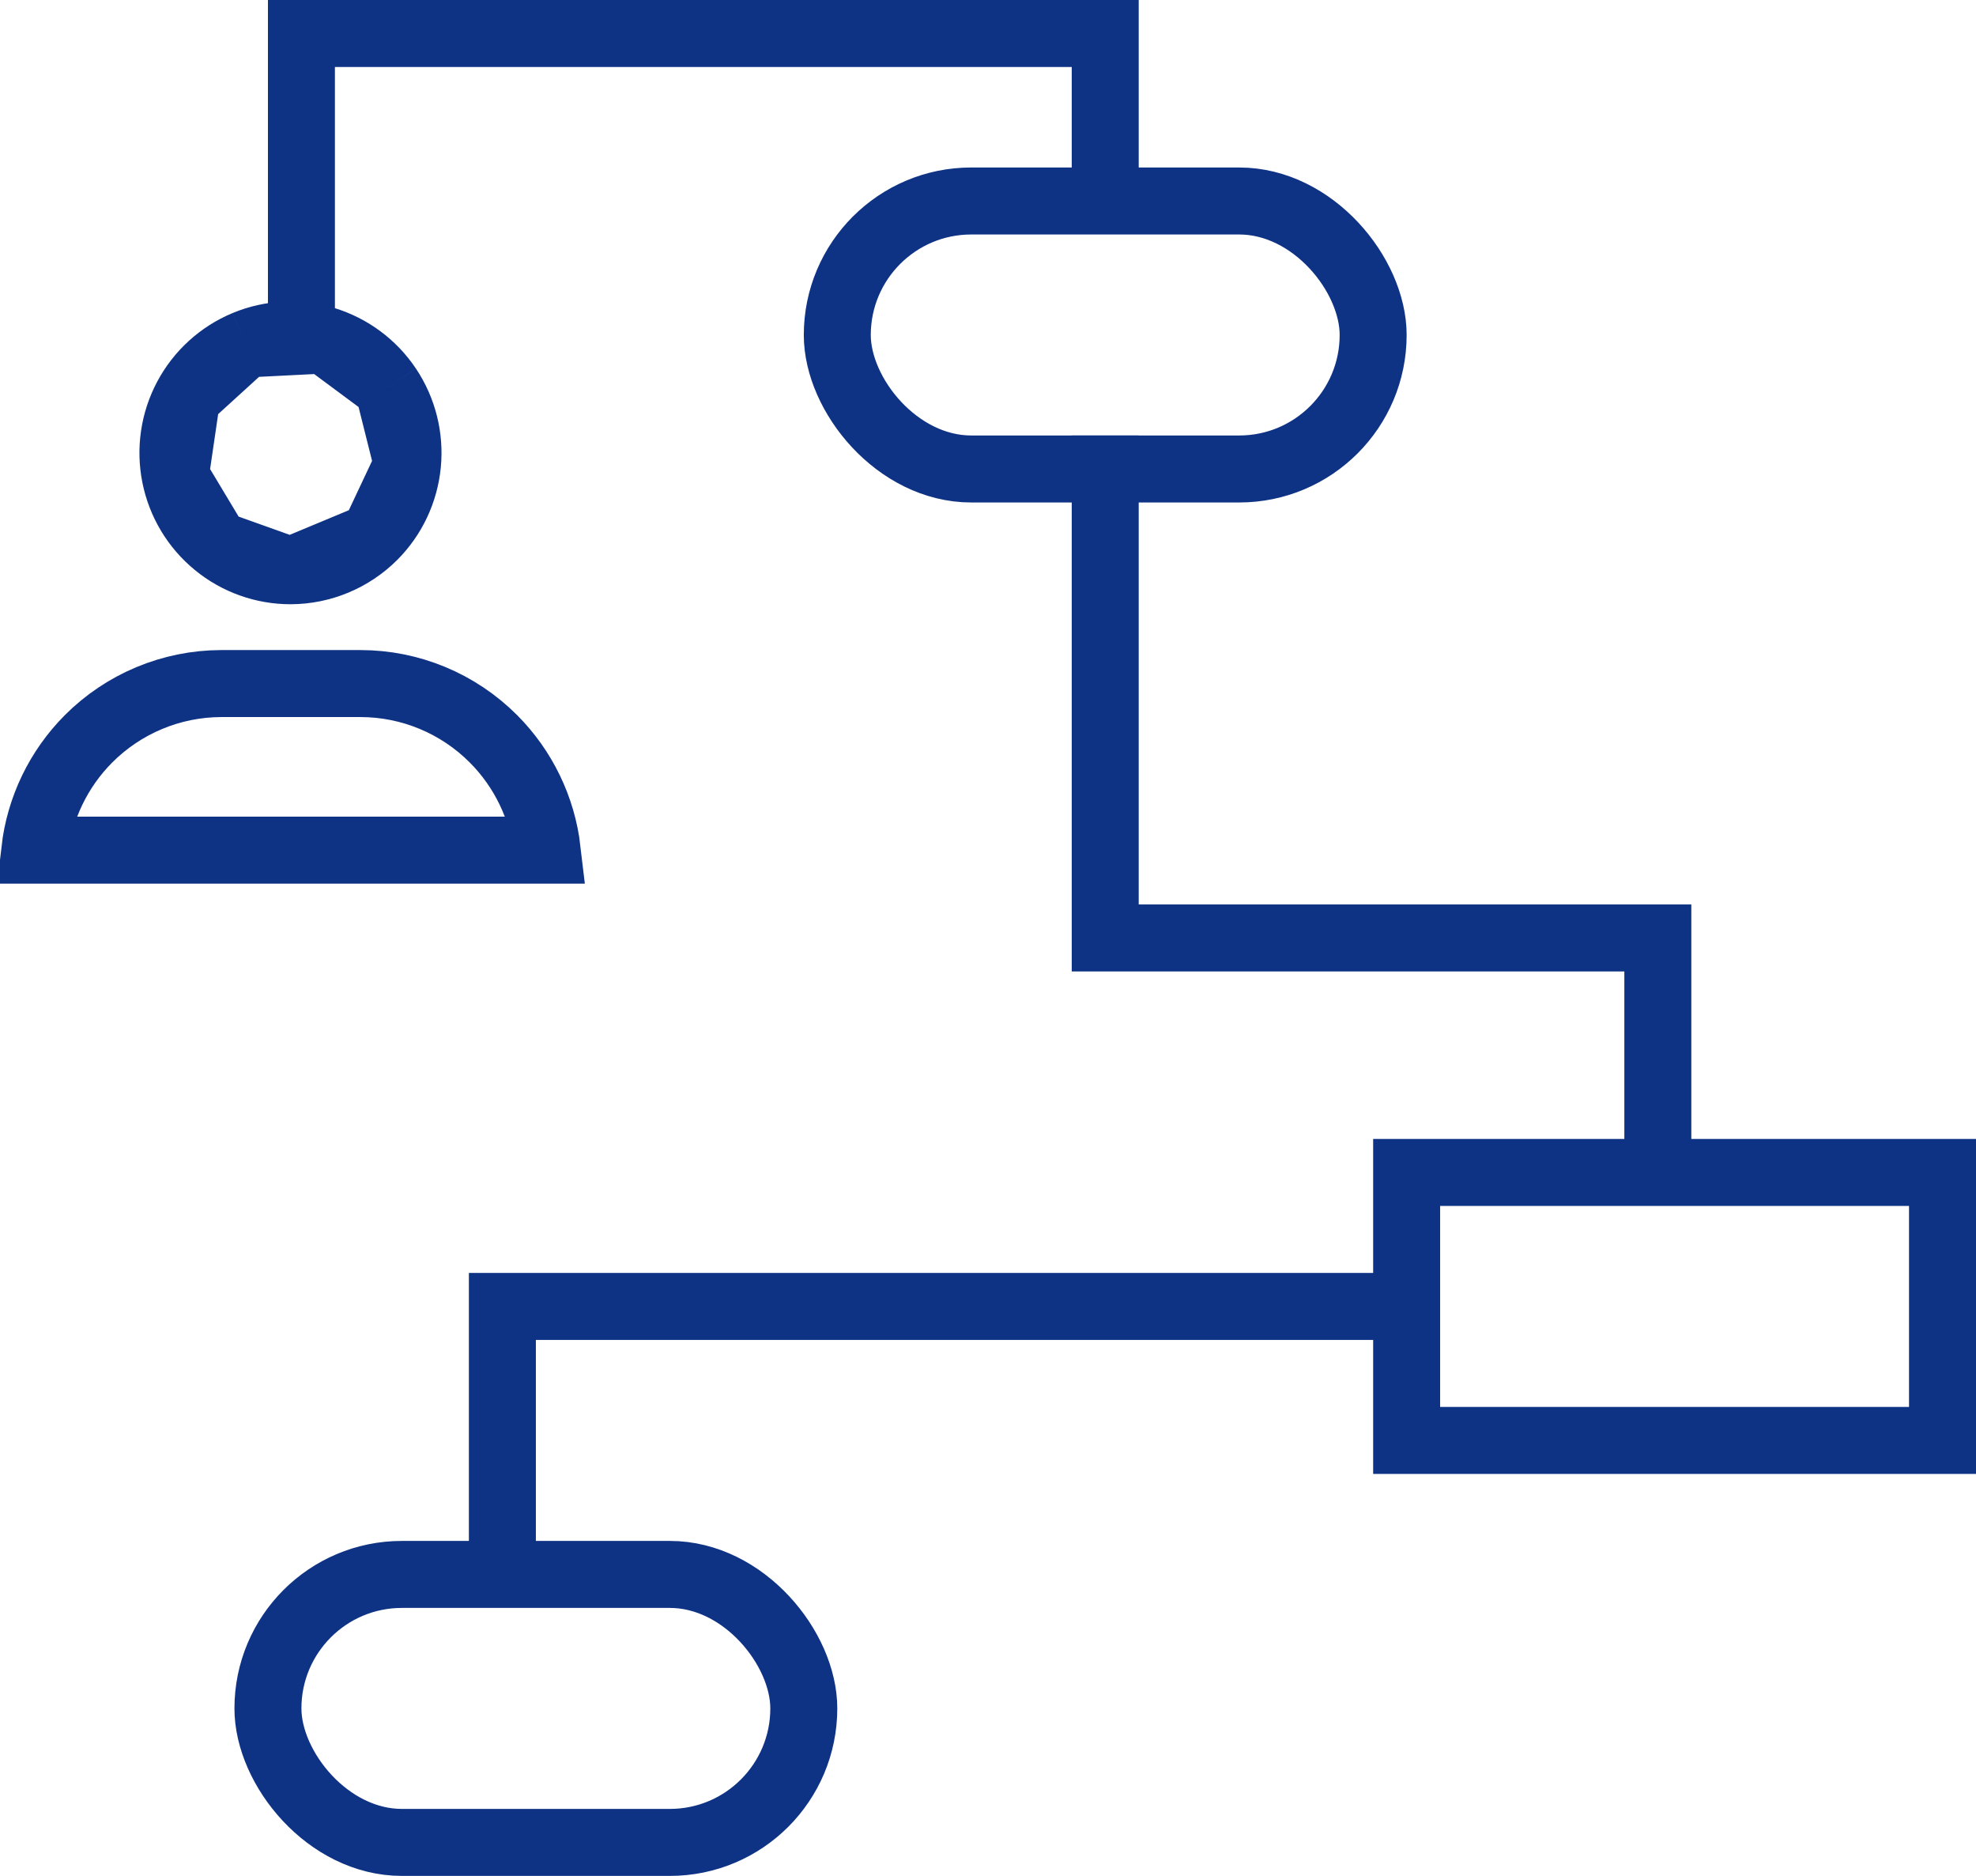
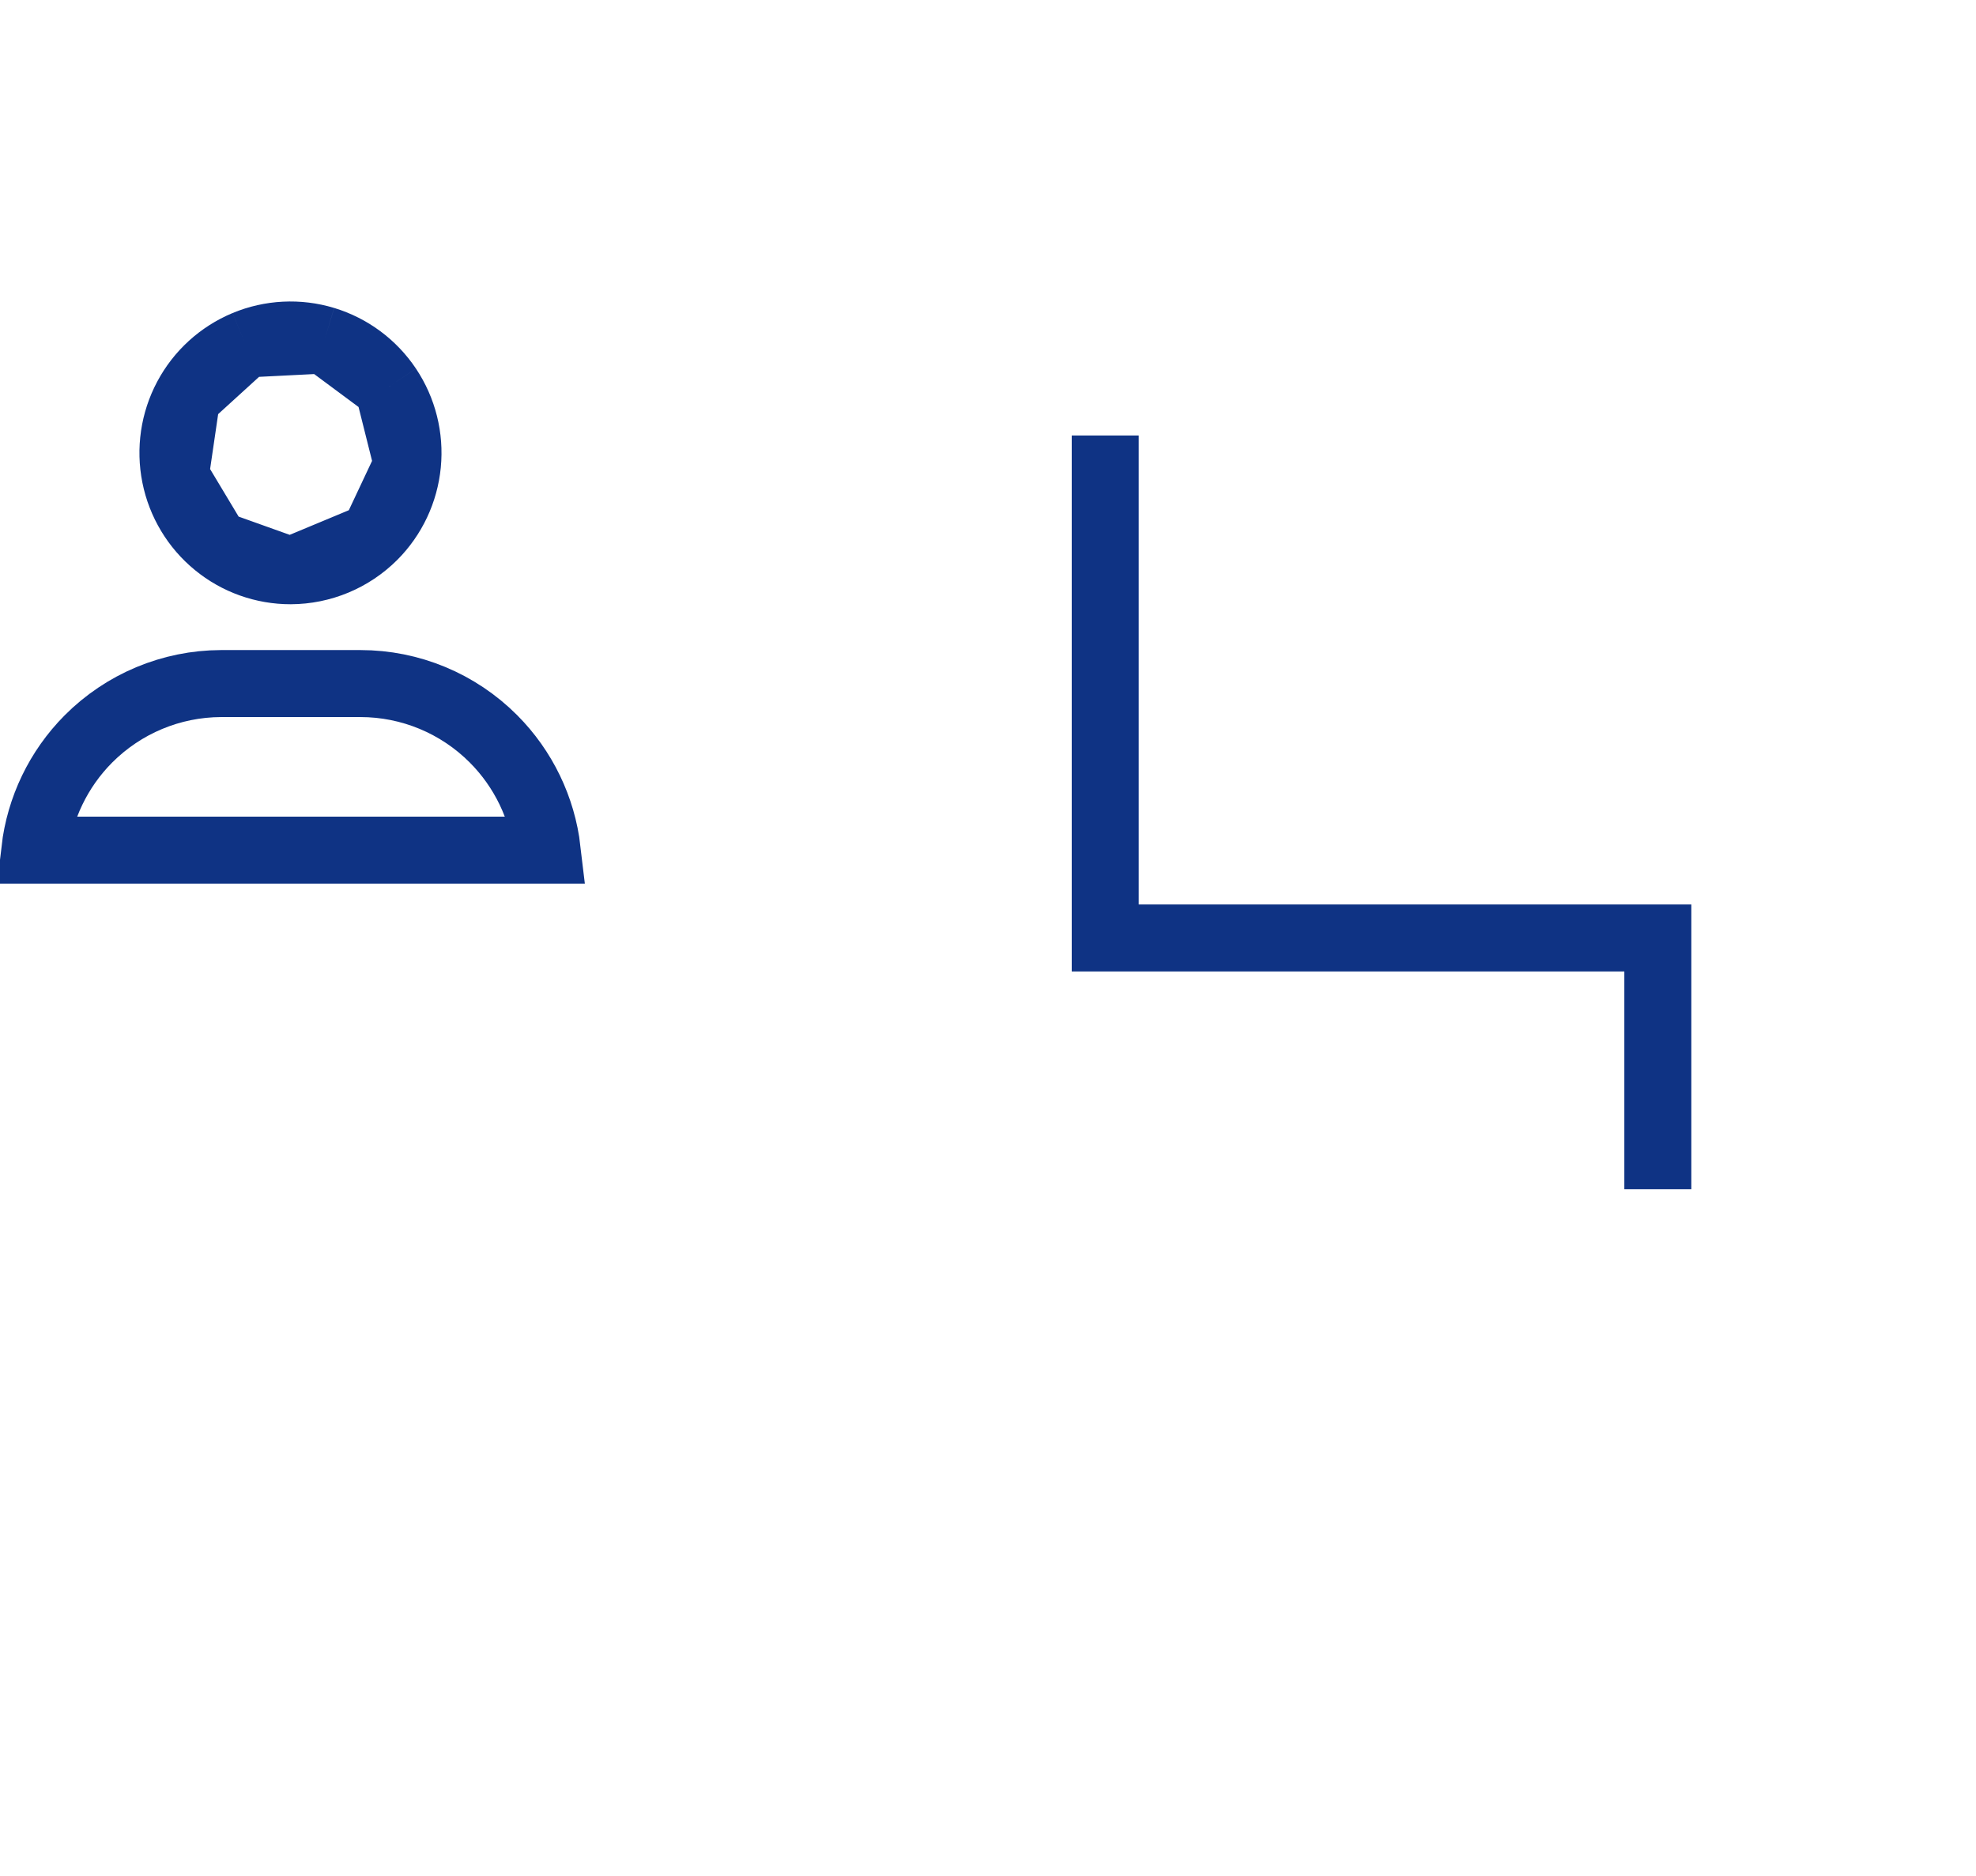
<svg xmlns="http://www.w3.org/2000/svg" width="59" height="56" viewBox="0 0 59 56" fill="none">
-   <rect x="25" y="6" width="16" height="8" rx="4" stroke="#0F3384" stroke-width="2" />
-   <rect x="42" y="35" width="16" height="8" stroke="#0F3384" stroke-width="2" />
-   <rect x="8" y="47" width="16" height="8" rx="4" stroke="#0F3384" stroke-width="2" />
-   <path d="M9 10V1H33V5.235" stroke="#0F3384" stroke-width="2" />
  <path d="M33 13V28H49.5V35.5" stroke="#0F3384" stroke-width="2" />
-   <path d="M42 39H15V46.5" stroke="#0F3384" stroke-width="2" />
  <path d="M6.452 16.243C7.08 16.759 7.867 17.039 8.678 17.038L6.452 16.243ZM6.452 16.243C5.823 15.728 5.392 15.01 5.232 14.211M6.452 16.243L5.232 14.211M5.232 14.211C5.072 13.412 5.194 12.582 5.576 11.864M5.232 14.211L5.576 11.864M5.576 11.864C5.958 11.145 6.577 10.582 7.327 10.269M5.576 11.864L7.327 10.269M7.327 10.269C8.076 9.957 8.911 9.915 9.688 10.15M7.327 10.269L9.688 10.15M9.688 10.15C10.465 10.386 11.137 10.884 11.589 11.56M9.688 10.15L11.589 11.56M11.589 11.56C12.041 12.237 12.245 13.05 12.166 13.861M11.589 11.56L12.166 13.861M12.166 13.861C12.087 14.672 11.73 15.43 11.156 16.006M12.166 13.861L11.156 16.006M11.156 16.006C10.498 16.664 9.607 17.035 8.678 17.038L11.156 16.006ZM14.732 22.054C15.63 22.954 16.193 24.126 16.339 25.378H1.038C1.185 24.129 1.745 22.959 2.639 22.06C3.689 21.006 5.112 20.411 6.597 20.406H10.763C12.251 20.406 13.679 20.999 14.732 22.054Z" stroke="#0F3384" stroke-width="2" />
</svg>